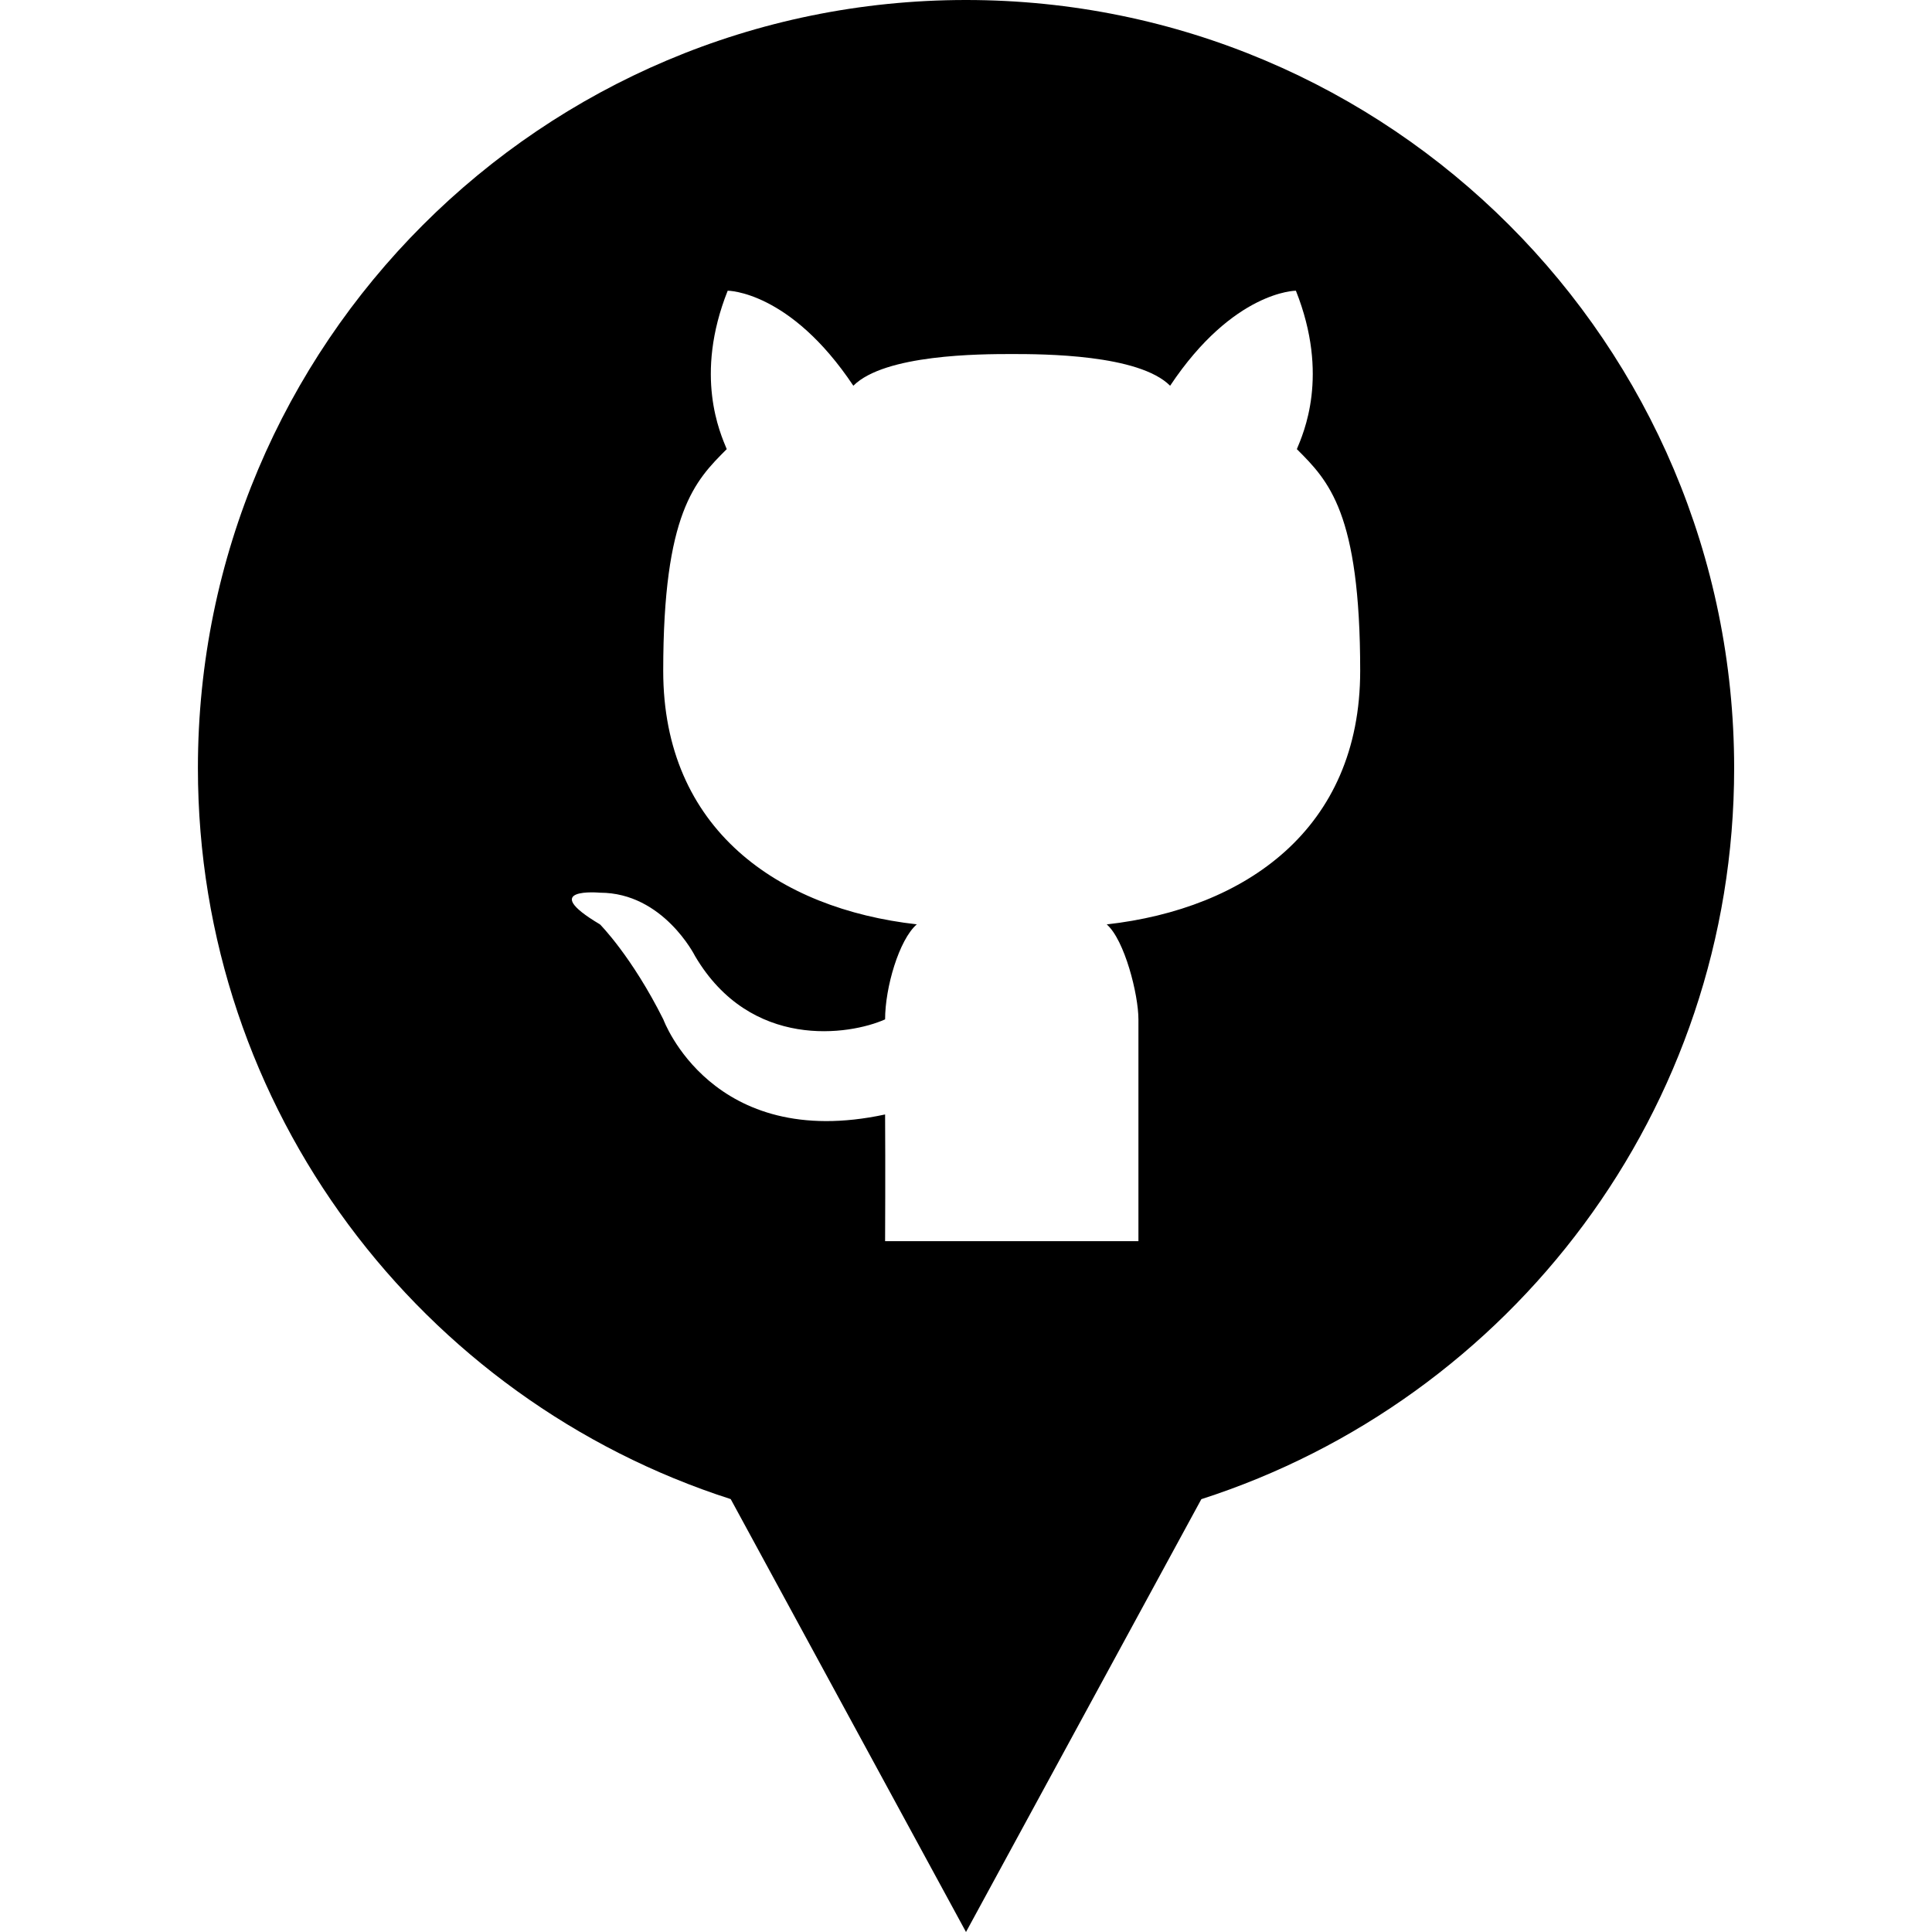
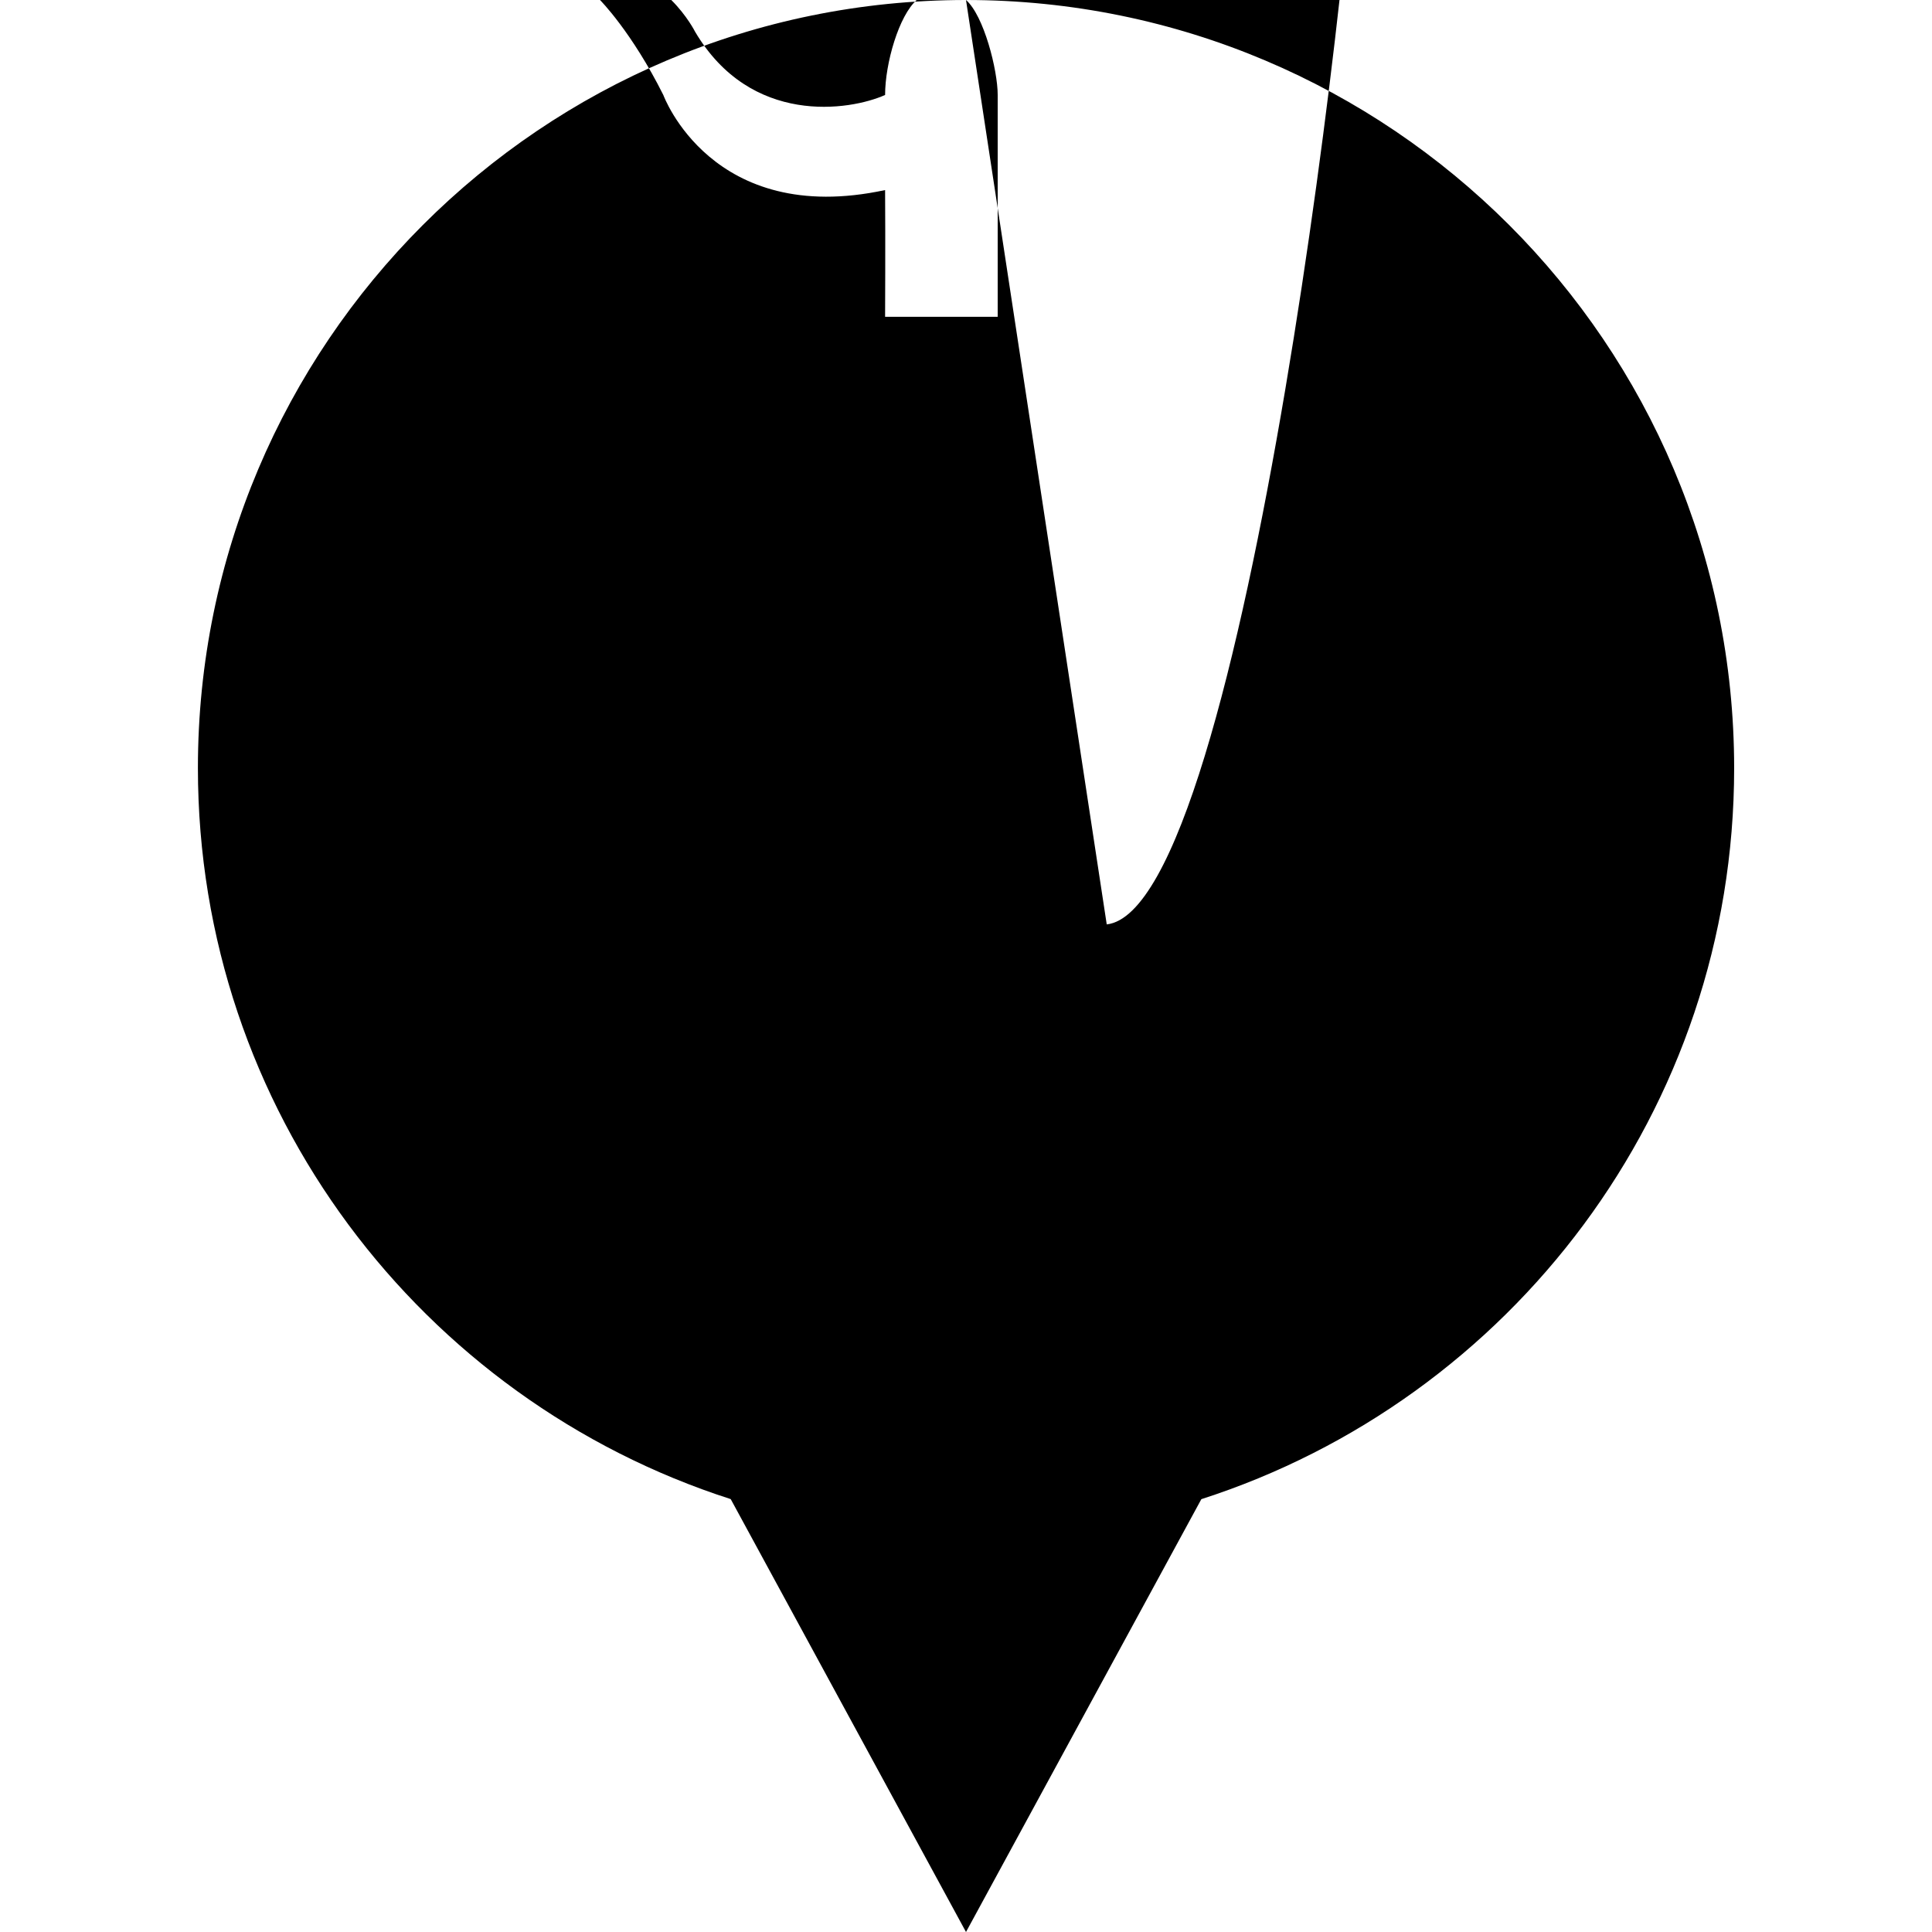
<svg xmlns="http://www.w3.org/2000/svg" enable-background="new 0 0 32 32" version="1.1" viewBox="0 0 32 32" xml:space="preserve">
  <g id="GLYPH">
-     <path d="M16,0C8.974,0,3.278,5.696,3.278,12.722c0,5.666,3.706,10.462,8.825,12.108L16,32l3.898-7.169   c5.119-1.647,8.825-6.443,8.825-12.108C28.722,5.696,23.026,0,16,0z M18.331,15.311c0.295,0.256,0.525,1.159,0.525,1.574v3.673   h-2.096H14.66c0,0,0.006-1.245,0-2.099c-2.872,0.618-3.673-1.574-3.673-1.574c-0.525-1.049-1.049-1.574-1.049-1.574   c-1.049-0.623,0-0.525,0-0.525c1.049,0,1.574,1.049,1.574,1.049c0.921,1.564,2.56,1.312,3.148,1.049   c0-0.525,0.23-1.318,0.525-1.574c-2.292-0.258-4.2-1.574-4.2-4.198s0.527-3.148,1.052-3.673c-0.106-0.259-0.545-1.215,0.016-2.624   c0,0,1.031,0,2.081,1.574c0.52-0.52,2.099-0.525,2.624-0.525c0.524,0,2.103,0.005,2.623,0.525c1.049-1.574,2.083-1.574,2.083-1.574   c0.561,1.409,0.122,2.365,0.016,2.624c0.525,0.525,1.049,1.049,1.049,3.673S20.623,15.053,18.331,15.311z" />
+     <path d="M16,0C8.974,0,3.278,5.696,3.278,12.722c0,5.666,3.706,10.462,8.825,12.108L16,32l3.898-7.169   c5.119-1.647,8.825-6.443,8.825-12.108C28.722,5.696,23.026,0,16,0z c0.295,0.256,0.525,1.159,0.525,1.574v3.673   h-2.096H14.66c0,0,0.006-1.245,0-2.099c-2.872,0.618-3.673-1.574-3.673-1.574c-0.525-1.049-1.049-1.574-1.049-1.574   c-1.049-0.623,0-0.525,0-0.525c1.049,0,1.574,1.049,1.574,1.049c0.921,1.564,2.56,1.312,3.148,1.049   c0-0.525,0.23-1.318,0.525-1.574c-2.292-0.258-4.2-1.574-4.2-4.198s0.527-3.148,1.052-3.673c-0.106-0.259-0.545-1.215,0.016-2.624   c0,0,1.031,0,2.081,1.574c0.52-0.52,2.099-0.525,2.624-0.525c0.524,0,2.103,0.005,2.623,0.525c1.049-1.574,2.083-1.574,2.083-1.574   c0.561,1.409,0.122,2.365,0.016,2.624c0.525,0.525,1.049,1.049,1.049,3.673S20.623,15.053,18.331,15.311z" />
  </g>
</svg>